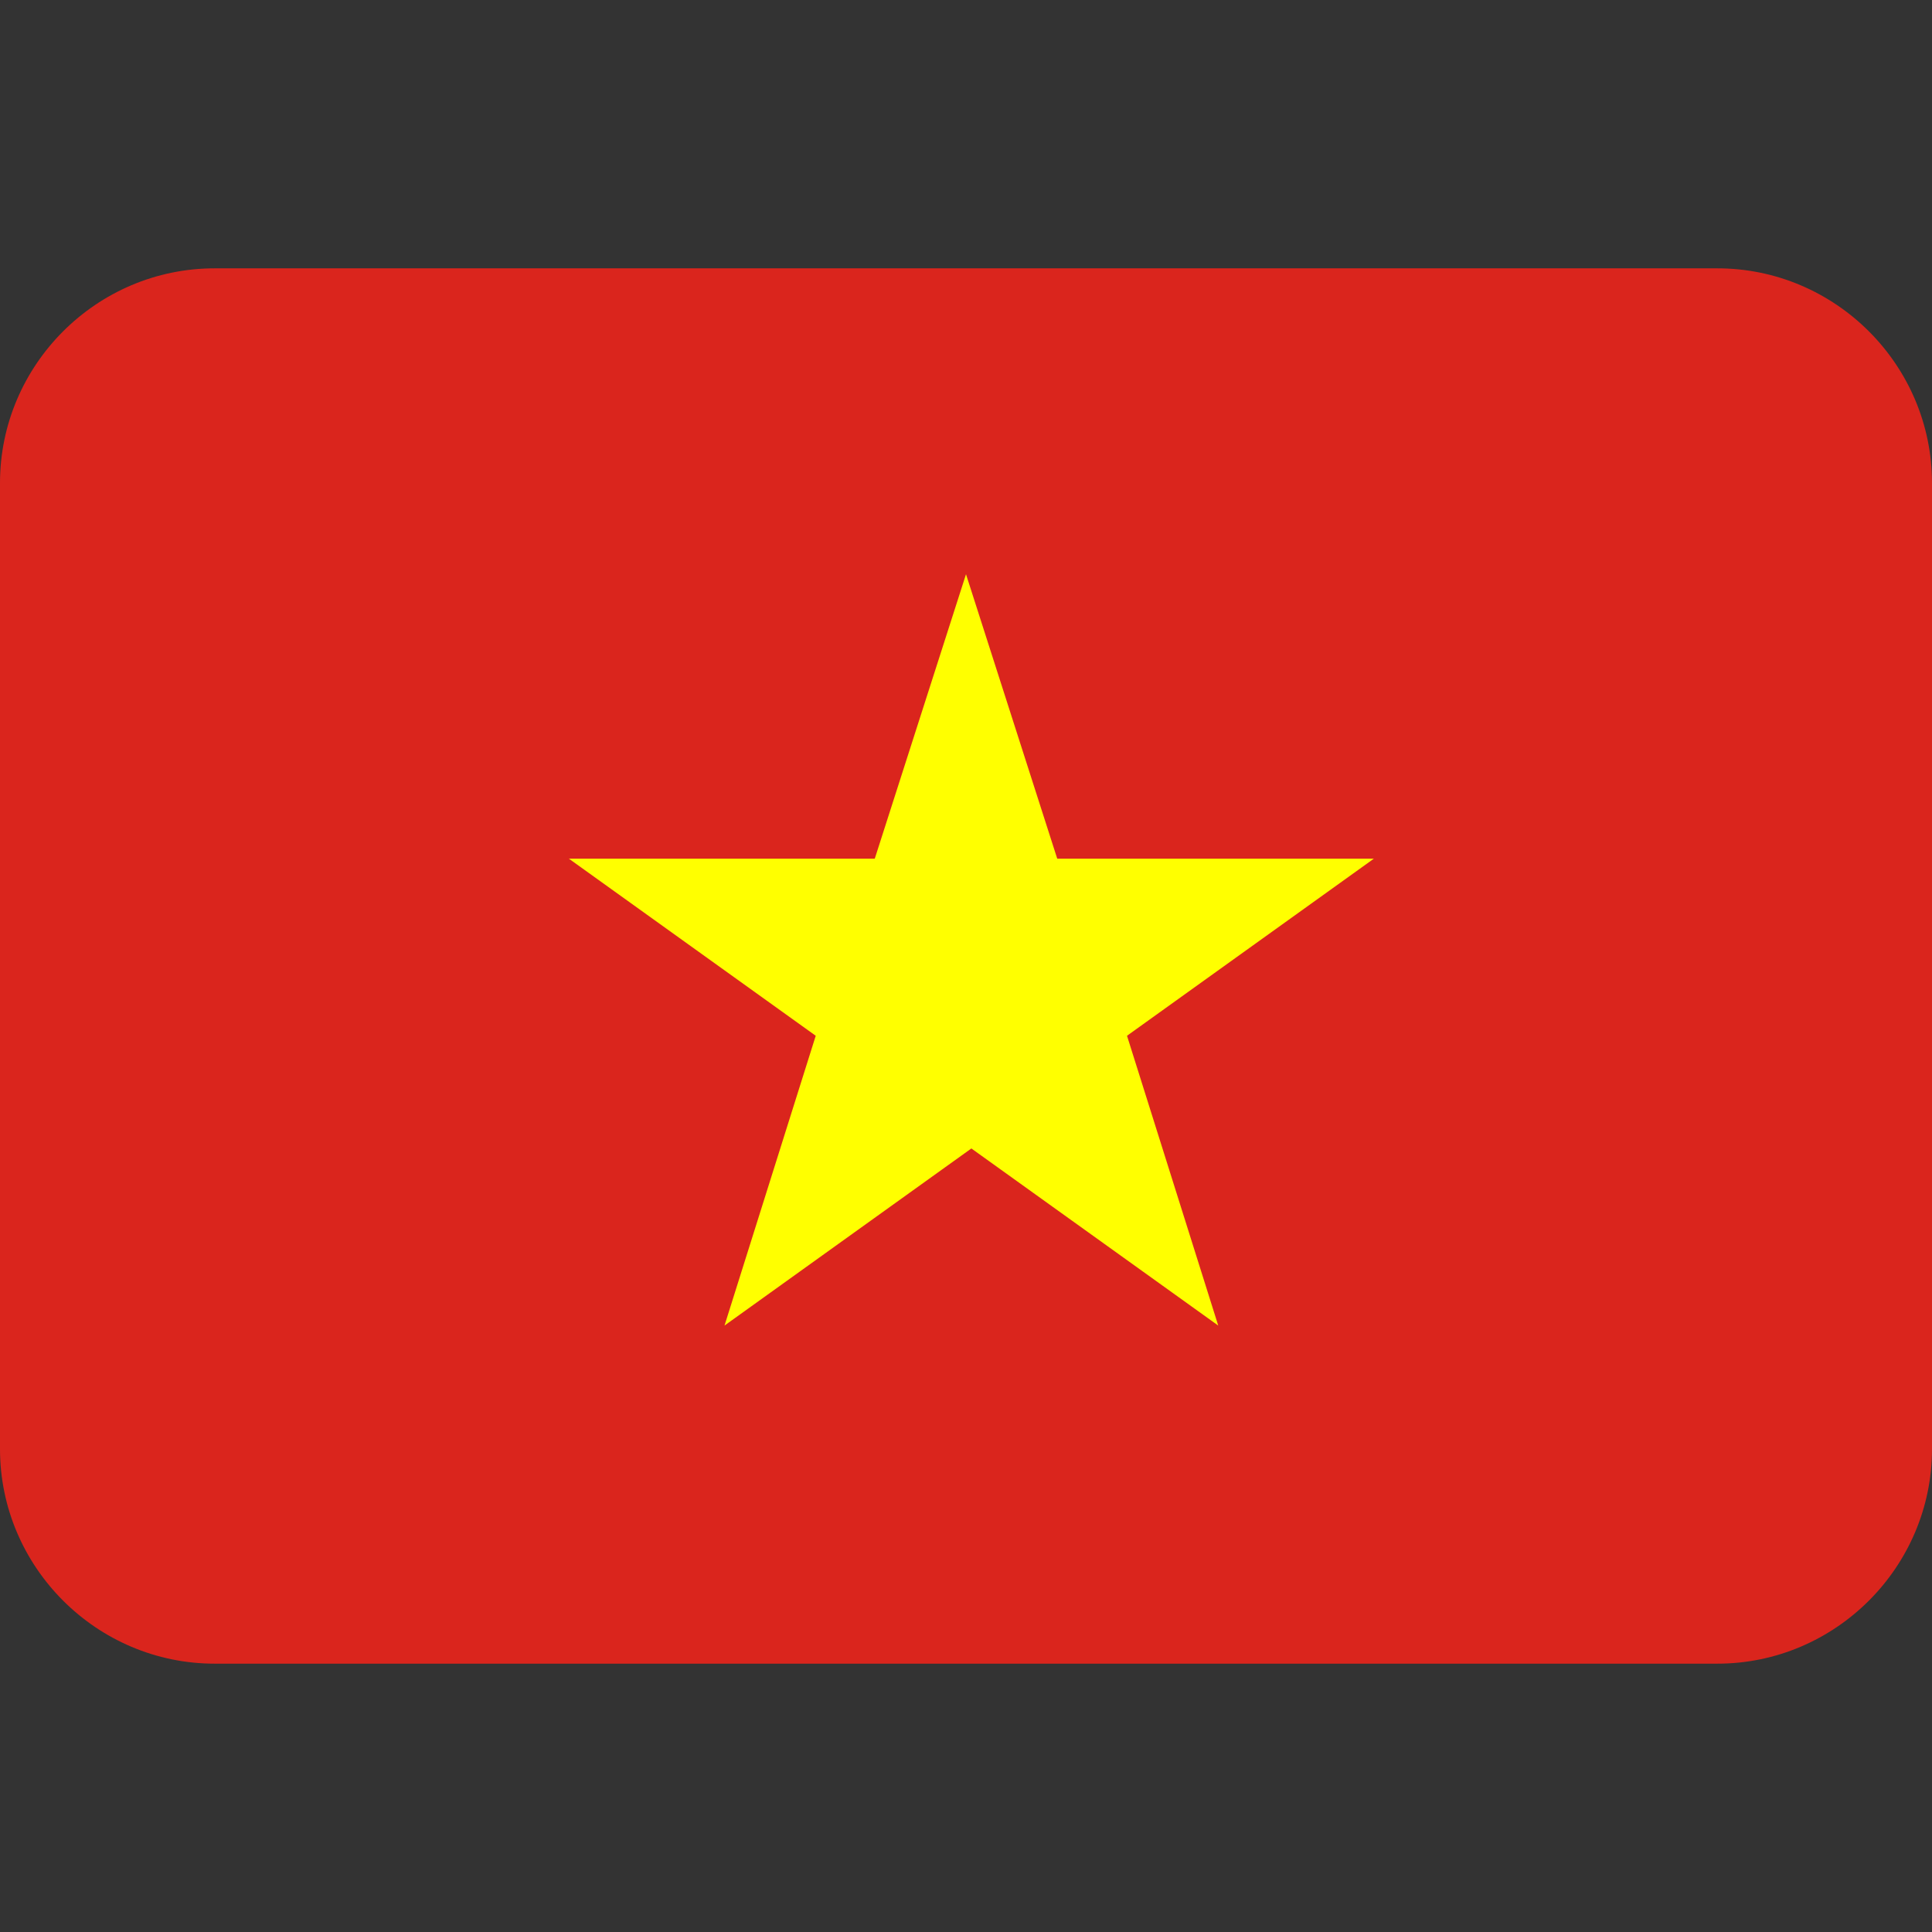
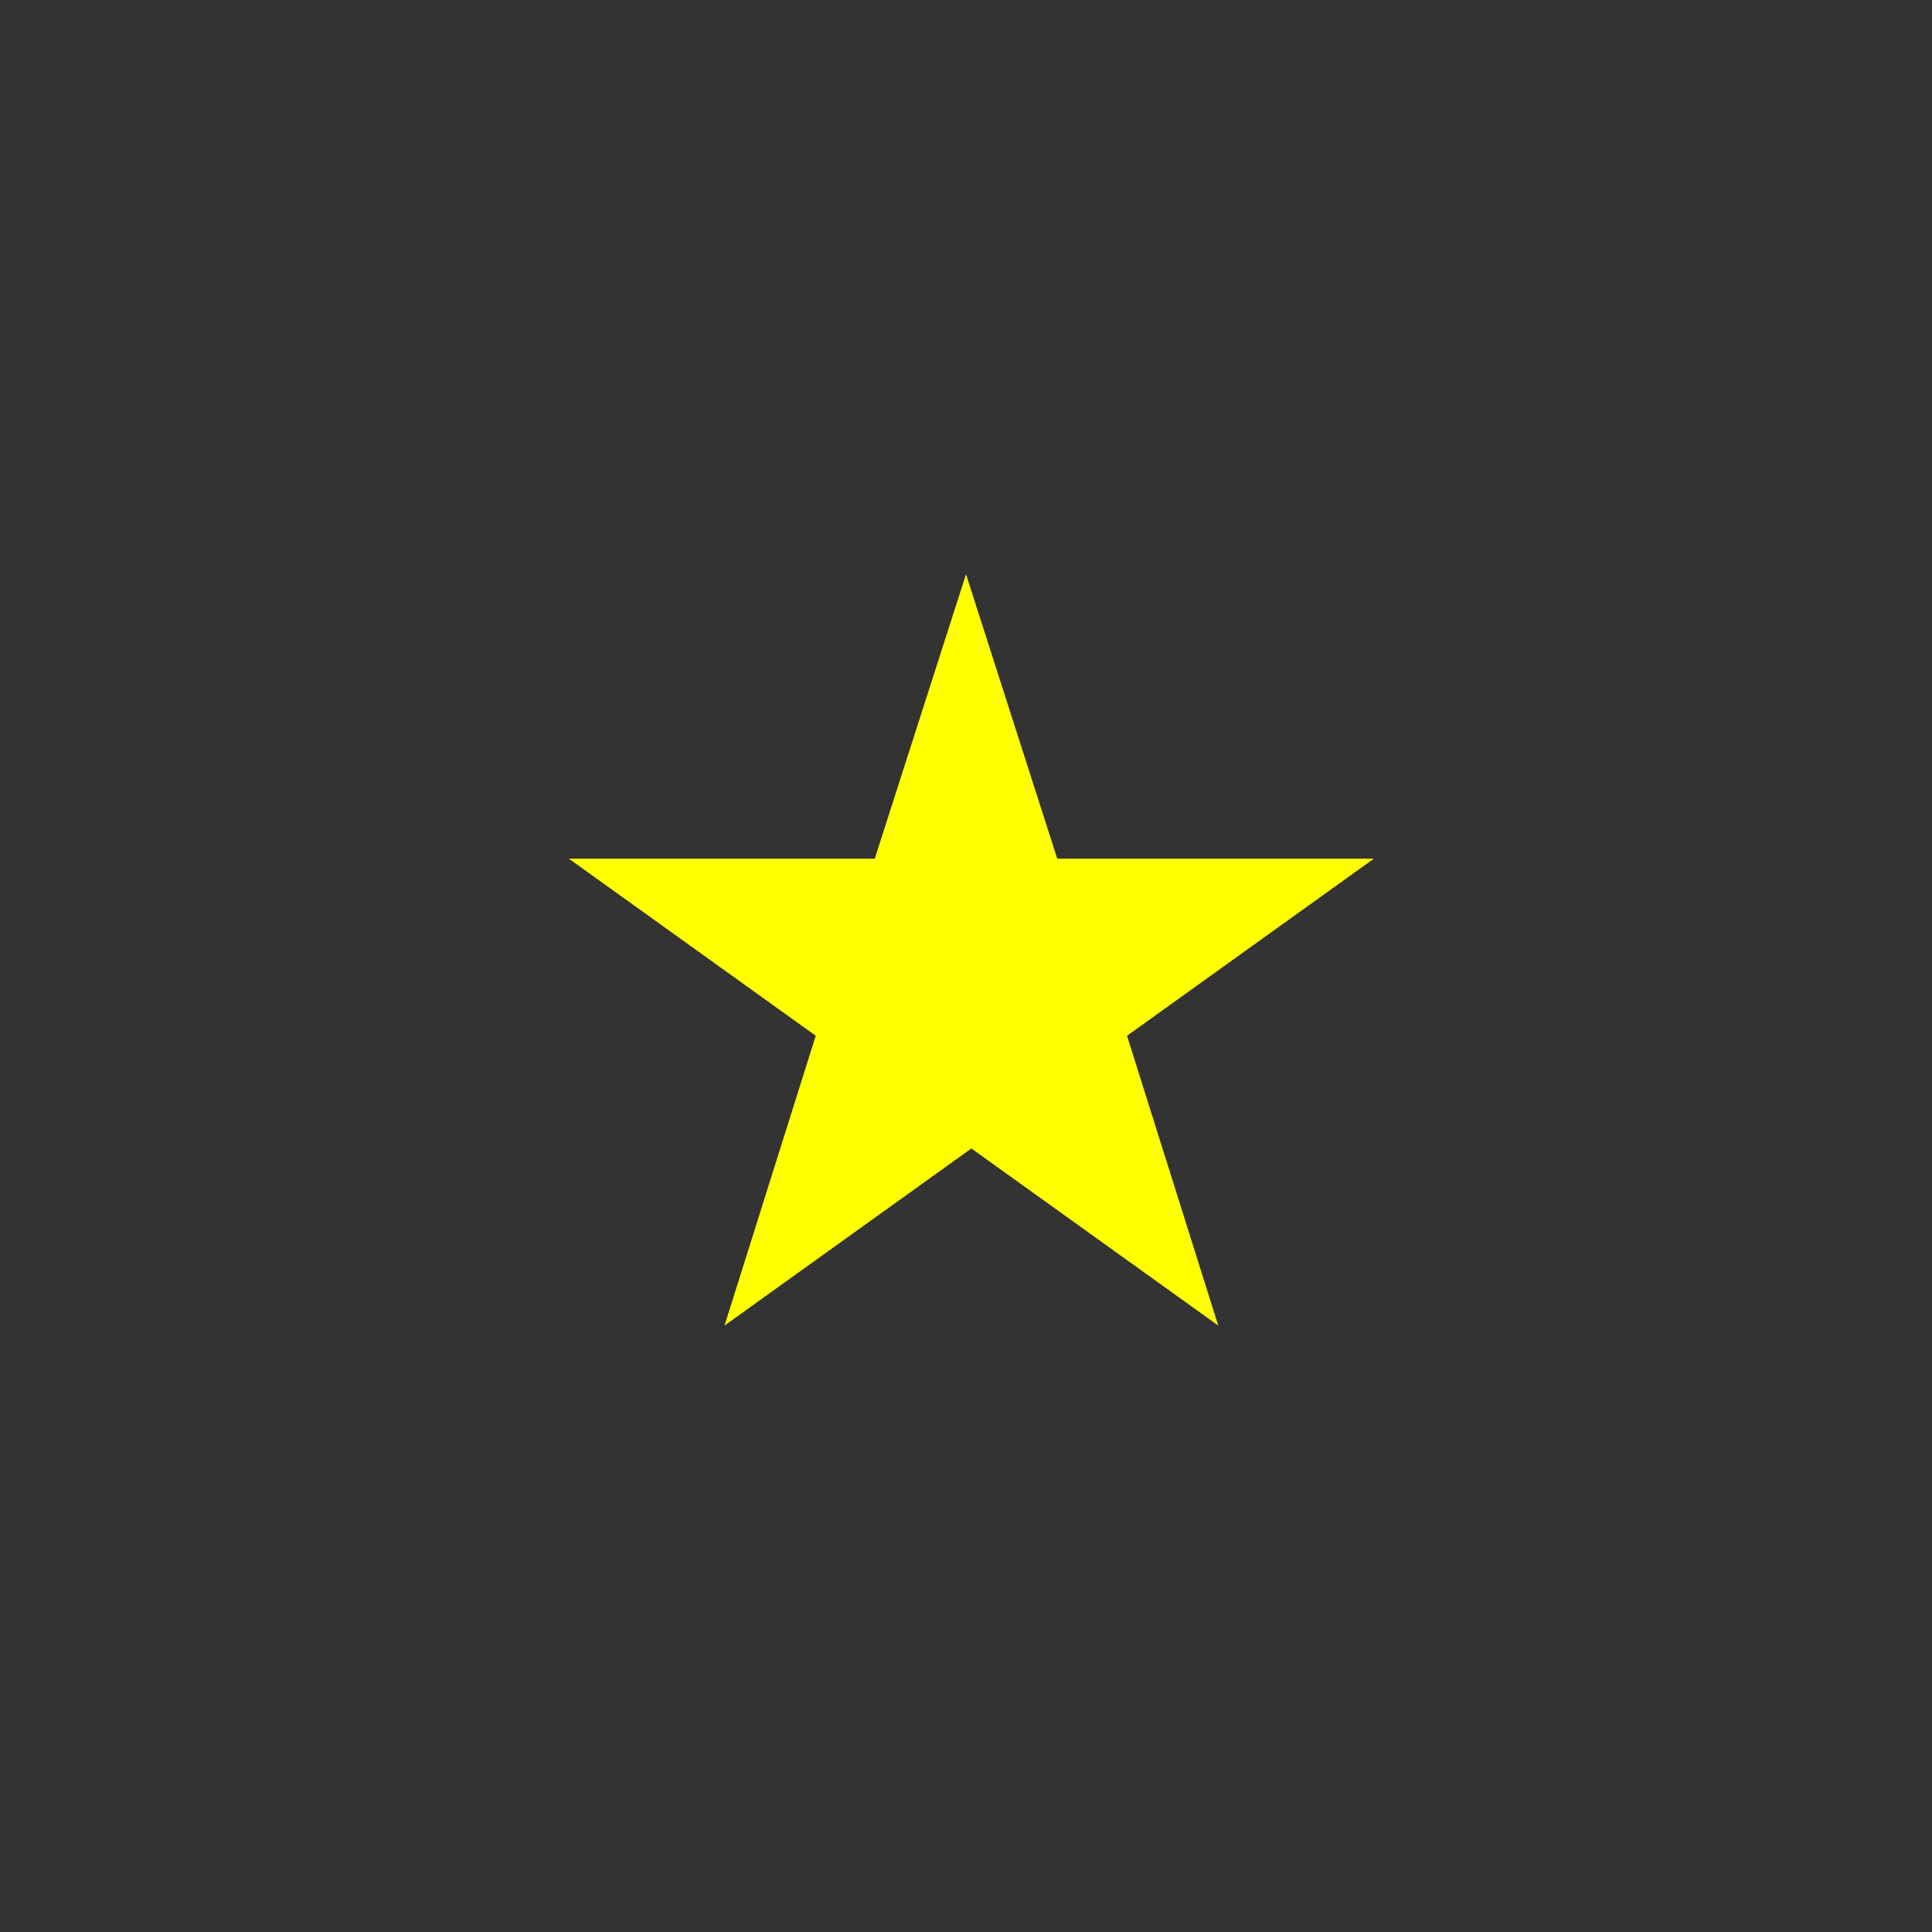
<svg xmlns="http://www.w3.org/2000/svg" version="1.1" id="Layer_1" x="0px" y="0px" viewBox="0 0 36 36" style="enable-background:new 0 0 36 36;" xml:space="preserve">
  <rect x="0" y="0" width="36" height="36" fill="#333333" stroke="none" />
  <style type="text/css">
	.st0{fill:#DA251D;}
	.st1{fill:#FFFF00;}
</style>
  <g>
-     <path class="st0" d="M32,5H4C1.8,5,0,6.8,0,9v18c0,2.2,1.8,4,4,4H32c2.2,0,4-1.8,4-4V9C36,6.8,34.2,5,32,5z" />
    <path class="st1" d="M19.7,16L18,10.7L16.3,16h-5.7l4.6,3.3l-1.7,5.4l4.6-3.3l4.6,3.3l-1.7-5.4l4.6-3.3L19.7,16z" />
  </g>
</svg>